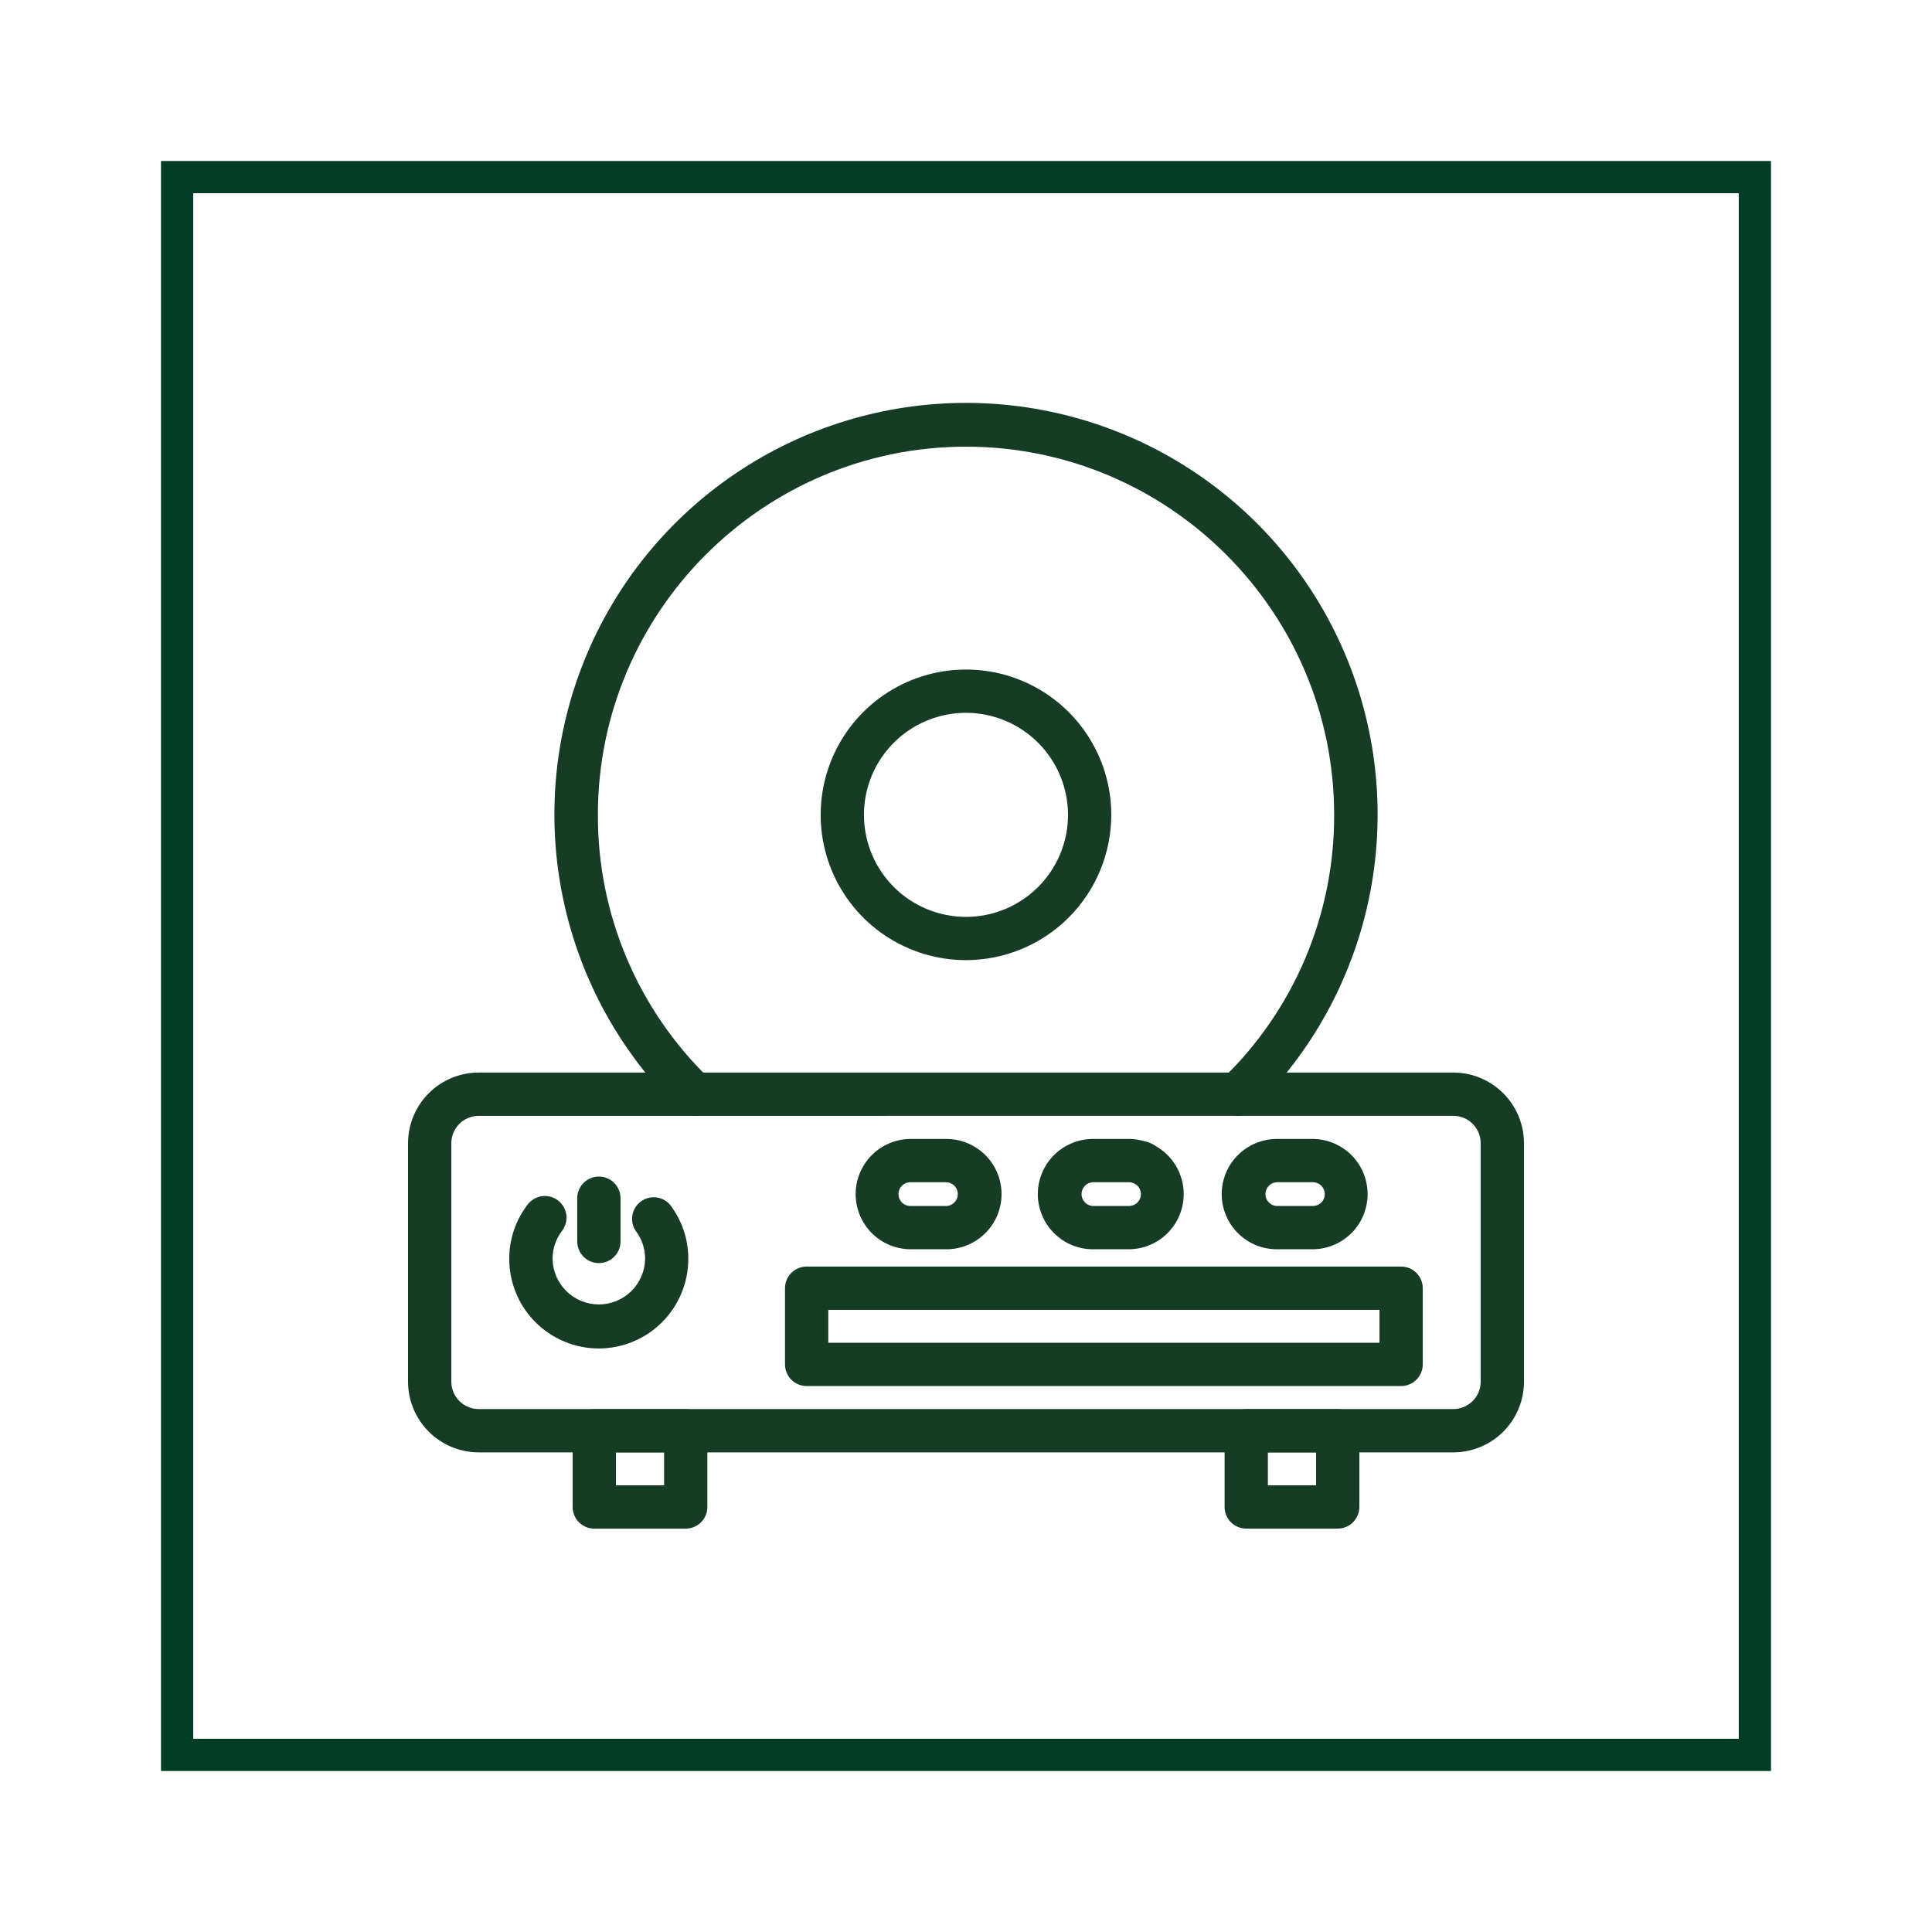
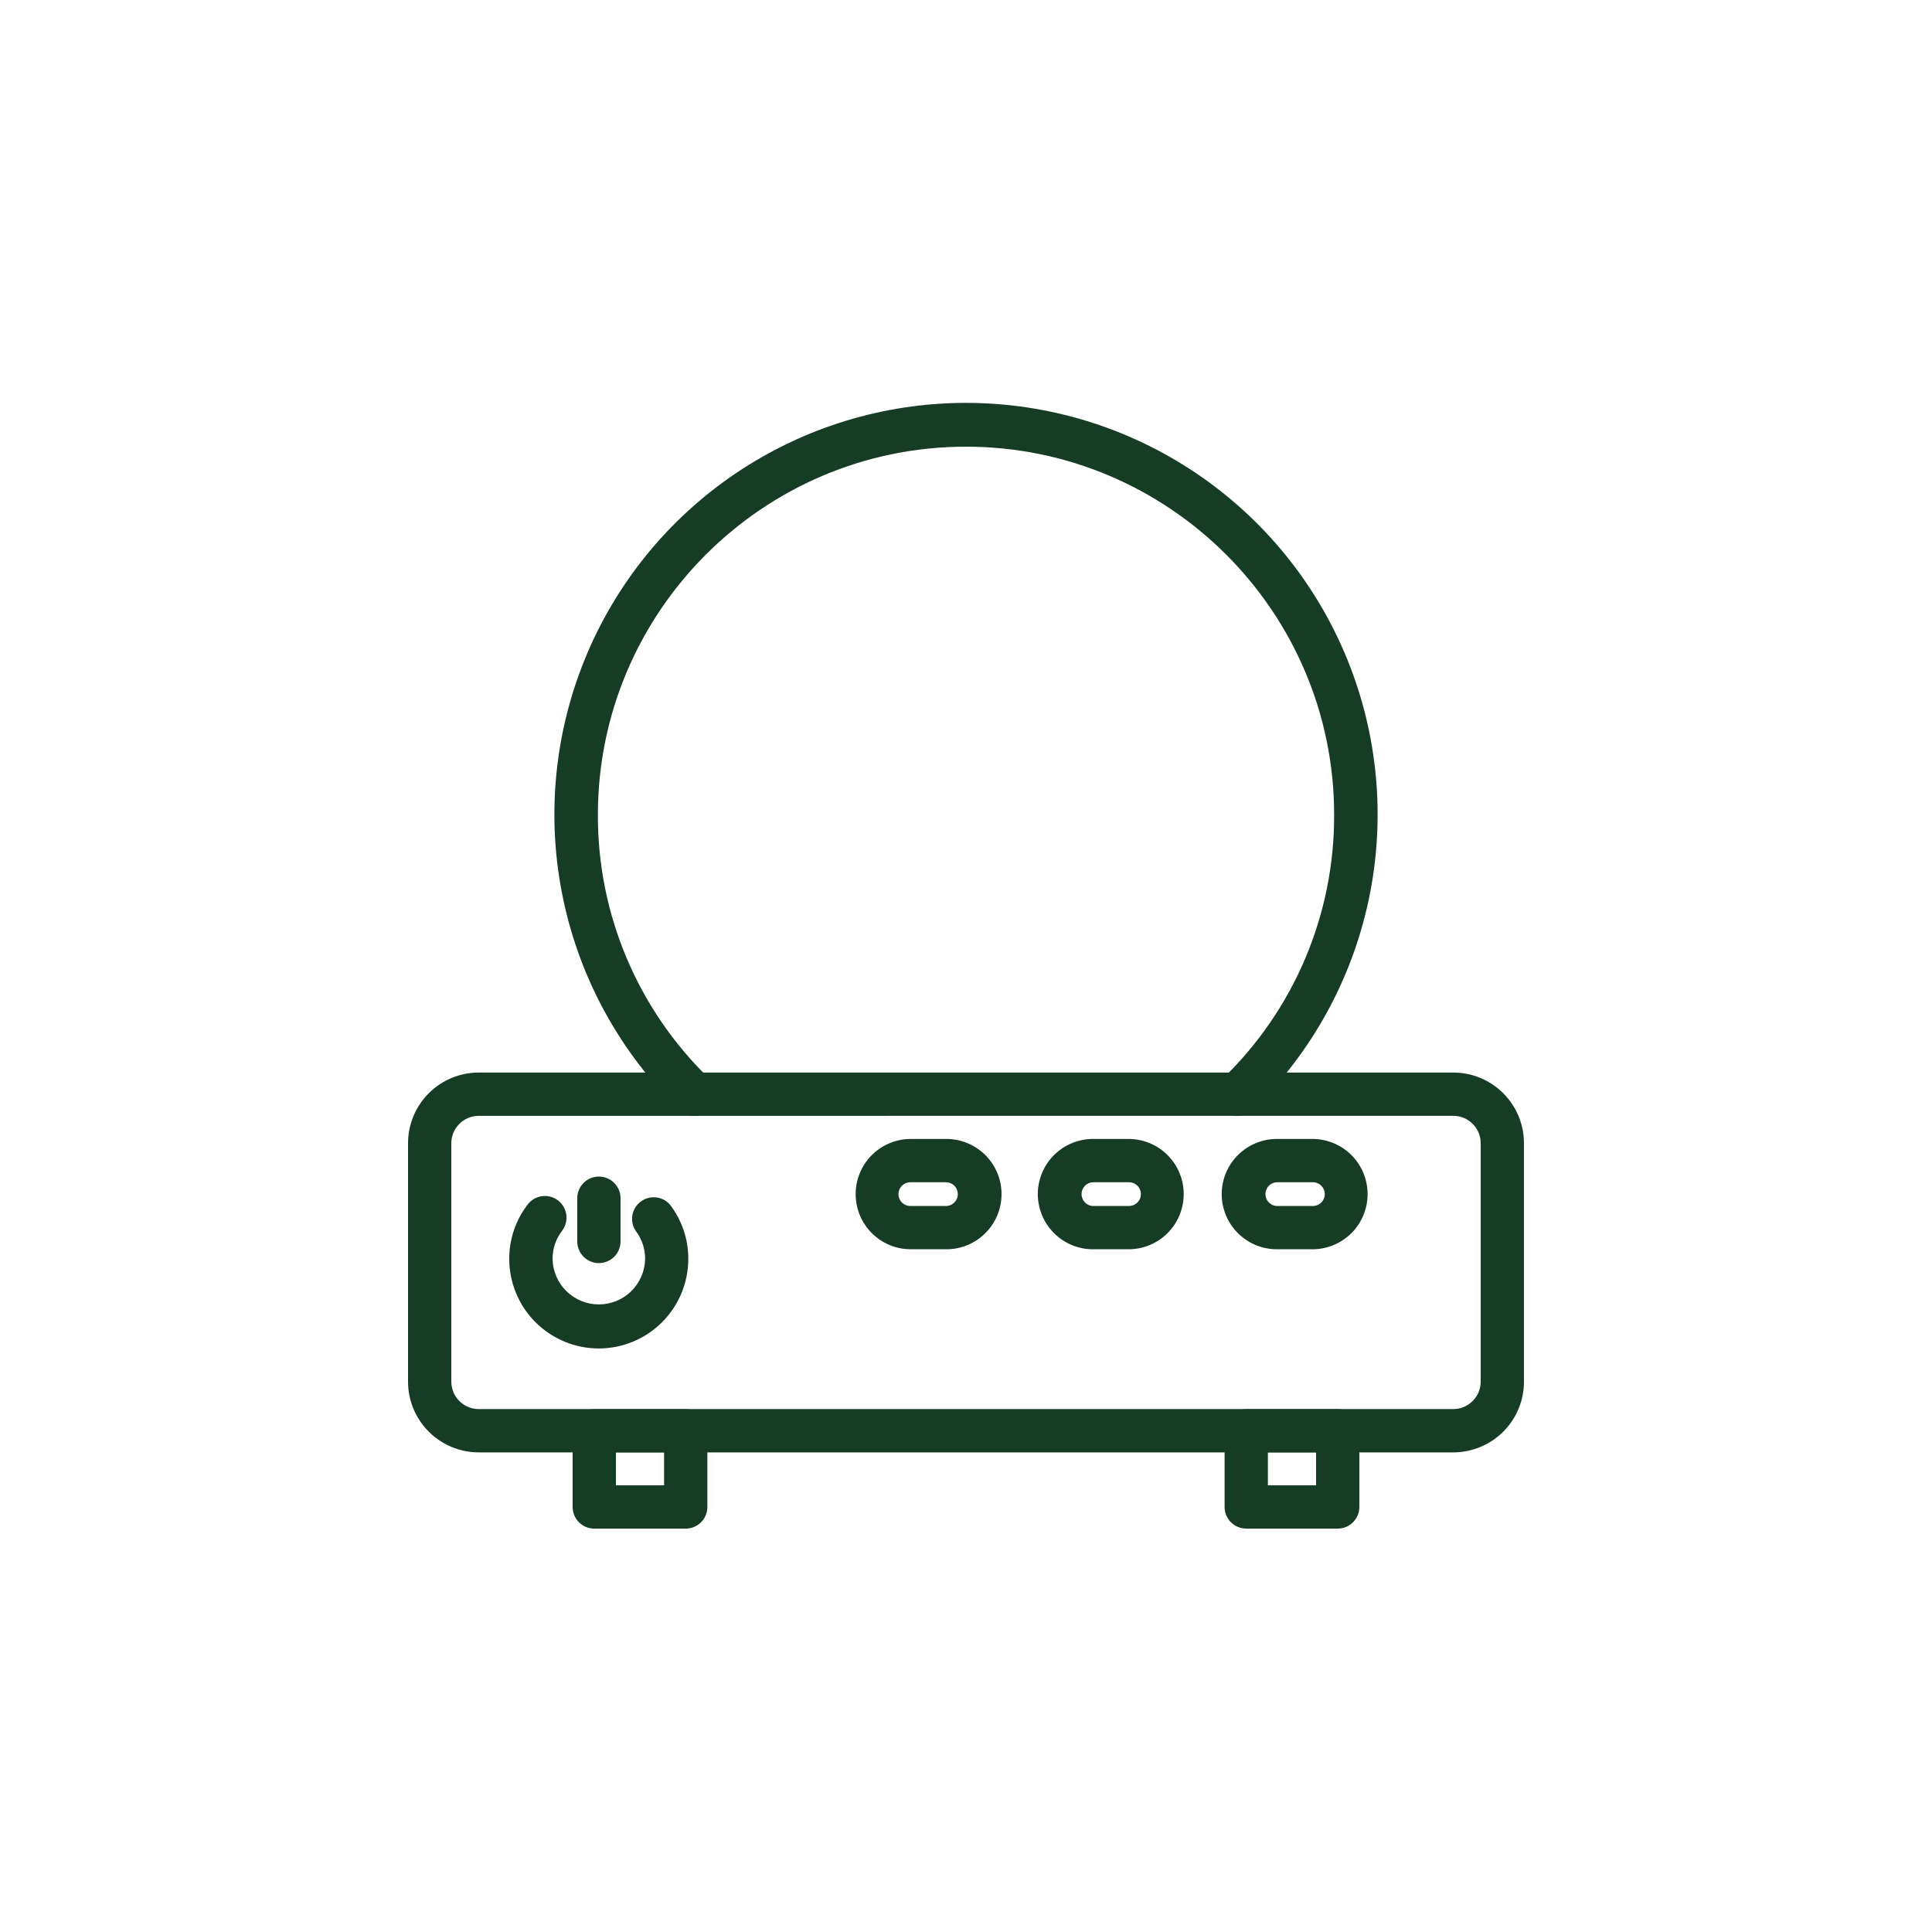
<svg xmlns="http://www.w3.org/2000/svg" width="60" height="60" viewBox="0 0 60 60" fill="none">
  <rect width="60" height="60" fill="white" />
-   <rect x="5.5" y="5.5" width="49" height="49" stroke="#003D24" />
  <path d="M41.544 47.472H38.703C38.525 47.472 38.354 47.402 38.228 47.276C38.102 47.15 38.031 46.979 38.031 46.8V44.434C38.031 44.255 38.102 44.085 38.228 43.959C38.354 43.833 38.525 43.762 38.703 43.762H41.544C41.722 43.762 41.893 43.833 42.019 43.959C42.145 44.085 42.216 44.255 42.216 44.434V46.8C42.216 46.979 42.145 47.15 42.019 47.276C41.893 47.402 41.722 47.472 41.544 47.472ZM39.375 46.128H40.872V45.106H39.375V46.128Z" fill="#163C26" />
  <path d="M21.296 47.472H18.456C18.277 47.472 18.107 47.402 17.98 47.276C17.855 47.15 17.784 46.979 17.784 46.8V44.434C17.784 44.255 17.855 44.085 17.98 43.959C18.107 43.833 18.277 43.762 18.456 43.762H21.296C21.474 43.762 21.645 43.833 21.771 43.959C21.897 44.085 21.968 44.255 21.968 44.434V46.8C21.968 46.979 21.897 47.15 21.771 47.276C21.645 47.402 21.474 47.472 21.296 47.472ZM19.128 46.128H20.624V45.106H19.128V46.128Z" fill="#163C26" />
  <path d="M45.135 45.105H14.865C14.284 45.104 13.726 44.873 13.315 44.461C12.904 44.05 12.673 43.493 12.672 42.911V35.501C12.673 34.92 12.904 34.363 13.315 33.952C13.726 33.541 14.284 33.309 14.865 33.309H45.135C45.717 33.309 46.274 33.541 46.685 33.952C47.096 34.363 47.328 34.92 47.328 35.501V42.91C47.328 43.492 47.097 44.05 46.686 44.461C46.275 44.872 45.717 45.104 45.135 45.105ZM14.865 34.654C14.64 34.654 14.425 34.743 14.266 34.902C14.107 35.061 14.017 35.277 14.016 35.501V42.91C14.017 43.135 14.106 43.351 14.265 43.51C14.424 43.669 14.64 43.759 14.865 43.76H45.135C45.361 43.759 45.576 43.669 45.735 43.51C45.895 43.351 45.984 43.135 45.984 42.91V35.501C45.984 35.276 45.894 35.061 45.735 34.902C45.576 34.742 45.36 34.653 45.135 34.653L14.865 34.654Z" fill="#163C26" />
  <path d="M18.596 41.878C17.858 41.878 17.152 41.584 16.63 41.063C16.109 40.542 15.816 39.835 15.815 39.098C15.813 38.485 16.015 37.89 16.389 37.405C16.498 37.264 16.658 37.171 16.835 37.148C17.012 37.125 17.19 37.173 17.332 37.282C17.473 37.391 17.565 37.551 17.588 37.728C17.611 37.904 17.563 38.083 17.455 38.224C17.262 38.475 17.159 38.782 17.161 39.098C17.167 39.474 17.321 39.834 17.59 40.098C17.859 40.362 18.221 40.51 18.598 40.51C18.975 40.51 19.336 40.362 19.605 40.098C19.874 39.834 20.028 39.474 20.035 39.098C20.037 38.782 19.933 38.474 19.741 38.224C19.647 38.082 19.611 37.911 19.639 37.743C19.667 37.576 19.757 37.425 19.891 37.322C20.026 37.218 20.194 37.169 20.363 37.185C20.532 37.2 20.689 37.279 20.802 37.405C21.176 37.89 21.378 38.485 21.376 39.098C21.375 39.835 21.082 40.541 20.561 41.063C20.04 41.584 19.333 41.877 18.596 41.878Z" fill="#163C26" />
  <path d="M18.599 39.227C18.421 39.227 18.25 39.156 18.124 39.03C17.998 38.904 17.927 38.733 17.927 38.555V37.211C17.927 37.033 17.998 36.862 18.124 36.736C18.25 36.61 18.421 36.539 18.599 36.539C18.777 36.539 18.948 36.61 19.074 36.736C19.2 36.862 19.271 37.033 19.271 37.211V38.555C19.271 38.733 19.2 38.904 19.074 39.03C18.948 39.156 18.777 39.227 18.599 39.227Z" fill="#163C26" />
  <path d="M29.364 38.797H28.259C27.809 38.79 27.381 38.607 27.065 38.286C26.75 37.966 26.573 37.534 26.573 37.084C26.573 36.635 26.75 36.203 27.065 35.882C27.381 35.562 27.809 35.378 28.259 35.371H29.364C29.591 35.368 29.817 35.409 30.027 35.494C30.238 35.578 30.43 35.704 30.592 35.863C30.754 36.023 30.883 36.213 30.971 36.422C31.058 36.632 31.104 36.857 31.104 37.084C31.104 37.312 31.058 37.536 30.971 37.746C30.883 37.956 30.754 38.146 30.592 38.305C30.43 38.465 30.238 38.59 30.027 38.675C29.817 38.759 29.591 38.801 29.364 38.797ZM28.259 36.715C28.163 36.718 28.073 36.759 28.006 36.828C27.94 36.897 27.902 36.989 27.902 37.084C27.902 37.18 27.94 37.272 28.006 37.341C28.073 37.41 28.163 37.45 28.259 37.453H29.364C29.413 37.455 29.462 37.447 29.509 37.429C29.555 37.411 29.597 37.384 29.633 37.35C29.668 37.315 29.697 37.274 29.716 37.228C29.735 37.183 29.745 37.134 29.745 37.084C29.745 37.035 29.735 36.986 29.716 36.94C29.697 36.895 29.668 36.853 29.633 36.819C29.597 36.784 29.555 36.758 29.509 36.74C29.462 36.722 29.413 36.714 29.364 36.715H28.259Z" fill="#163C26" />
  <path d="M35.075 38.797H33.971C33.743 38.801 33.518 38.759 33.307 38.675C33.096 38.59 32.904 38.465 32.742 38.305C32.58 38.146 32.451 37.956 32.364 37.746C32.276 37.536 32.23 37.312 32.23 37.084C32.23 36.857 32.276 36.632 32.364 36.422C32.451 36.213 32.58 36.023 32.742 35.863C32.904 35.704 33.096 35.578 33.307 35.494C33.518 35.409 33.743 35.368 33.971 35.371H35.075C35.525 35.378 35.954 35.562 36.269 35.882C36.585 36.203 36.761 36.635 36.761 37.084C36.761 37.534 36.585 37.966 36.269 38.286C35.954 38.607 35.525 38.79 35.075 38.797ZM33.971 36.715C33.921 36.714 33.872 36.722 33.825 36.74C33.779 36.758 33.737 36.784 33.701 36.819C33.666 36.853 33.638 36.895 33.618 36.94C33.599 36.986 33.589 37.035 33.589 37.084C33.589 37.134 33.599 37.183 33.618 37.228C33.638 37.274 33.666 37.315 33.701 37.35C33.737 37.384 33.779 37.411 33.825 37.429C33.872 37.447 33.921 37.455 33.971 37.453H35.075C35.171 37.45 35.261 37.41 35.328 37.341C35.395 37.272 35.432 37.18 35.432 37.084C35.432 36.989 35.395 36.897 35.328 36.828C35.261 36.759 35.171 36.718 35.075 36.715H33.971Z" fill="#163C26" />
  <path d="M40.786 38.797H39.681C39.454 38.801 39.229 38.759 39.018 38.675C38.807 38.59 38.615 38.465 38.453 38.305C38.291 38.146 38.162 37.956 38.074 37.746C37.987 37.536 37.941 37.312 37.941 37.084C37.941 36.857 37.987 36.632 38.074 36.422C38.162 36.213 38.291 36.023 38.453 35.863C38.615 35.704 38.807 35.578 39.018 35.494C39.229 35.409 39.454 35.368 39.681 35.371H40.786C41.236 35.378 41.664 35.562 41.98 35.882C42.295 36.203 42.472 36.635 42.472 37.084C42.472 37.534 42.295 37.966 41.98 38.286C41.664 38.607 41.236 38.79 40.786 38.797ZM39.681 36.715C39.632 36.714 39.583 36.722 39.536 36.74C39.49 36.758 39.448 36.784 39.412 36.819C39.377 36.853 39.348 36.895 39.329 36.94C39.31 36.986 39.3 37.035 39.3 37.084C39.3 37.134 39.31 37.183 39.329 37.228C39.348 37.274 39.377 37.315 39.412 37.35C39.448 37.384 39.49 37.411 39.536 37.429C39.583 37.447 39.632 37.455 39.681 37.453H40.786C40.882 37.45 40.972 37.41 41.039 37.341C41.105 37.272 41.143 37.18 41.143 37.084C41.143 36.989 41.105 36.897 41.039 36.828C40.972 36.759 40.882 36.718 40.786 36.715H39.681Z" fill="#163C26" />
-   <path d="M43.513 43.045H25.051C24.873 43.045 24.702 42.974 24.576 42.848C24.45 42.722 24.379 42.551 24.379 42.373V40.006C24.379 39.828 24.45 39.657 24.576 39.531C24.702 39.405 24.873 39.334 25.051 39.334H43.513C43.691 39.334 43.862 39.405 43.988 39.531C44.114 39.657 44.185 39.828 44.185 40.006V42.373C44.185 42.551 44.114 42.722 43.988 42.848C43.862 42.974 43.691 43.045 43.513 43.045ZM25.723 41.701H42.841V40.678H25.723V41.701Z" fill="#163C26" />
-   <path d="M35.452 36.785C35.319 36.785 35.189 36.746 35.078 36.672C34.968 36.598 34.882 36.493 34.831 36.371C34.78 36.248 34.767 36.113 34.793 35.982C34.819 35.852 34.883 35.732 34.977 35.638C35.071 35.544 35.19 35.48 35.321 35.454C35.451 35.428 35.586 35.442 35.709 35.493C35.832 35.543 35.937 35.63 36.011 35.74C36.084 35.851 36.124 35.98 36.124 36.113C36.124 36.202 36.106 36.289 36.073 36.371C36.039 36.452 35.989 36.526 35.927 36.589C35.864 36.651 35.79 36.701 35.709 36.734C35.627 36.768 35.54 36.785 35.451 36.785H35.452Z" fill="#163C26" />
  <path d="M38.438 34.655C38.304 34.655 38.174 34.615 38.063 34.54C37.952 34.465 37.866 34.359 37.816 34.236C37.766 34.112 37.753 33.975 37.781 33.845C37.808 33.714 37.874 33.594 37.97 33.501C39.07 32.439 39.944 31.165 40.539 29.757C41.134 28.348 41.438 26.834 41.433 25.305C41.433 19.001 36.304 13.872 30 13.872C23.697 13.872 18.568 19.001 18.568 25.305C18.563 26.834 18.867 28.348 19.462 29.757C20.057 31.165 20.931 32.439 22.031 33.501C22.095 33.562 22.146 33.636 22.181 33.717C22.216 33.798 22.235 33.886 22.236 33.974C22.238 34.062 22.222 34.15 22.189 34.233C22.157 34.315 22.108 34.39 22.046 34.453C21.985 34.517 21.911 34.567 21.83 34.602C21.748 34.637 21.661 34.656 21.572 34.657C21.484 34.658 21.396 34.641 21.314 34.608C21.232 34.575 21.157 34.526 21.094 34.465C19.269 32.692 18.014 30.415 17.491 27.925C16.967 25.436 17.199 22.846 18.155 20.489C19.111 18.131 20.75 16.113 22.86 14.692C24.97 13.271 27.456 12.512 30 12.512C32.544 12.512 35.031 13.271 37.141 14.692C39.251 16.113 40.889 18.131 41.846 20.489C42.802 22.846 43.033 25.436 42.51 27.925C41.986 30.415 40.732 32.692 38.907 34.465C38.781 34.587 38.613 34.655 38.438 34.655Z" fill="#163C26" />
-   <path d="M30 29.818C29.107 29.818 28.235 29.553 27.493 29.058C26.75 28.562 26.172 27.857 25.83 27.033C25.489 26.208 25.399 25.301 25.573 24.425C25.747 23.55 26.177 22.746 26.808 22.115C27.439 21.484 28.244 21.054 29.119 20.88C29.994 20.706 30.901 20.795 31.726 21.136C32.551 21.478 33.255 22.056 33.751 22.798C34.247 23.541 34.512 24.413 34.512 25.305C34.51 26.502 34.035 27.649 33.189 28.495C32.343 29.341 31.196 29.817 30 29.818ZM30 22.137C29.373 22.137 28.76 22.323 28.239 22.671C27.718 23.019 27.312 23.514 27.072 24.093C26.832 24.672 26.769 25.309 26.892 25.924C27.014 26.539 27.316 27.103 27.759 27.546C28.202 27.989 28.767 28.291 29.381 28.413C29.996 28.536 30.633 28.473 31.212 28.233C31.791 27.993 32.286 27.587 32.634 27.066C32.982 26.545 33.168 25.932 33.168 25.305C33.167 24.465 32.833 23.66 32.239 23.066C31.645 22.473 30.84 22.138 30 22.137Z" fill="#163C26" />
</svg>